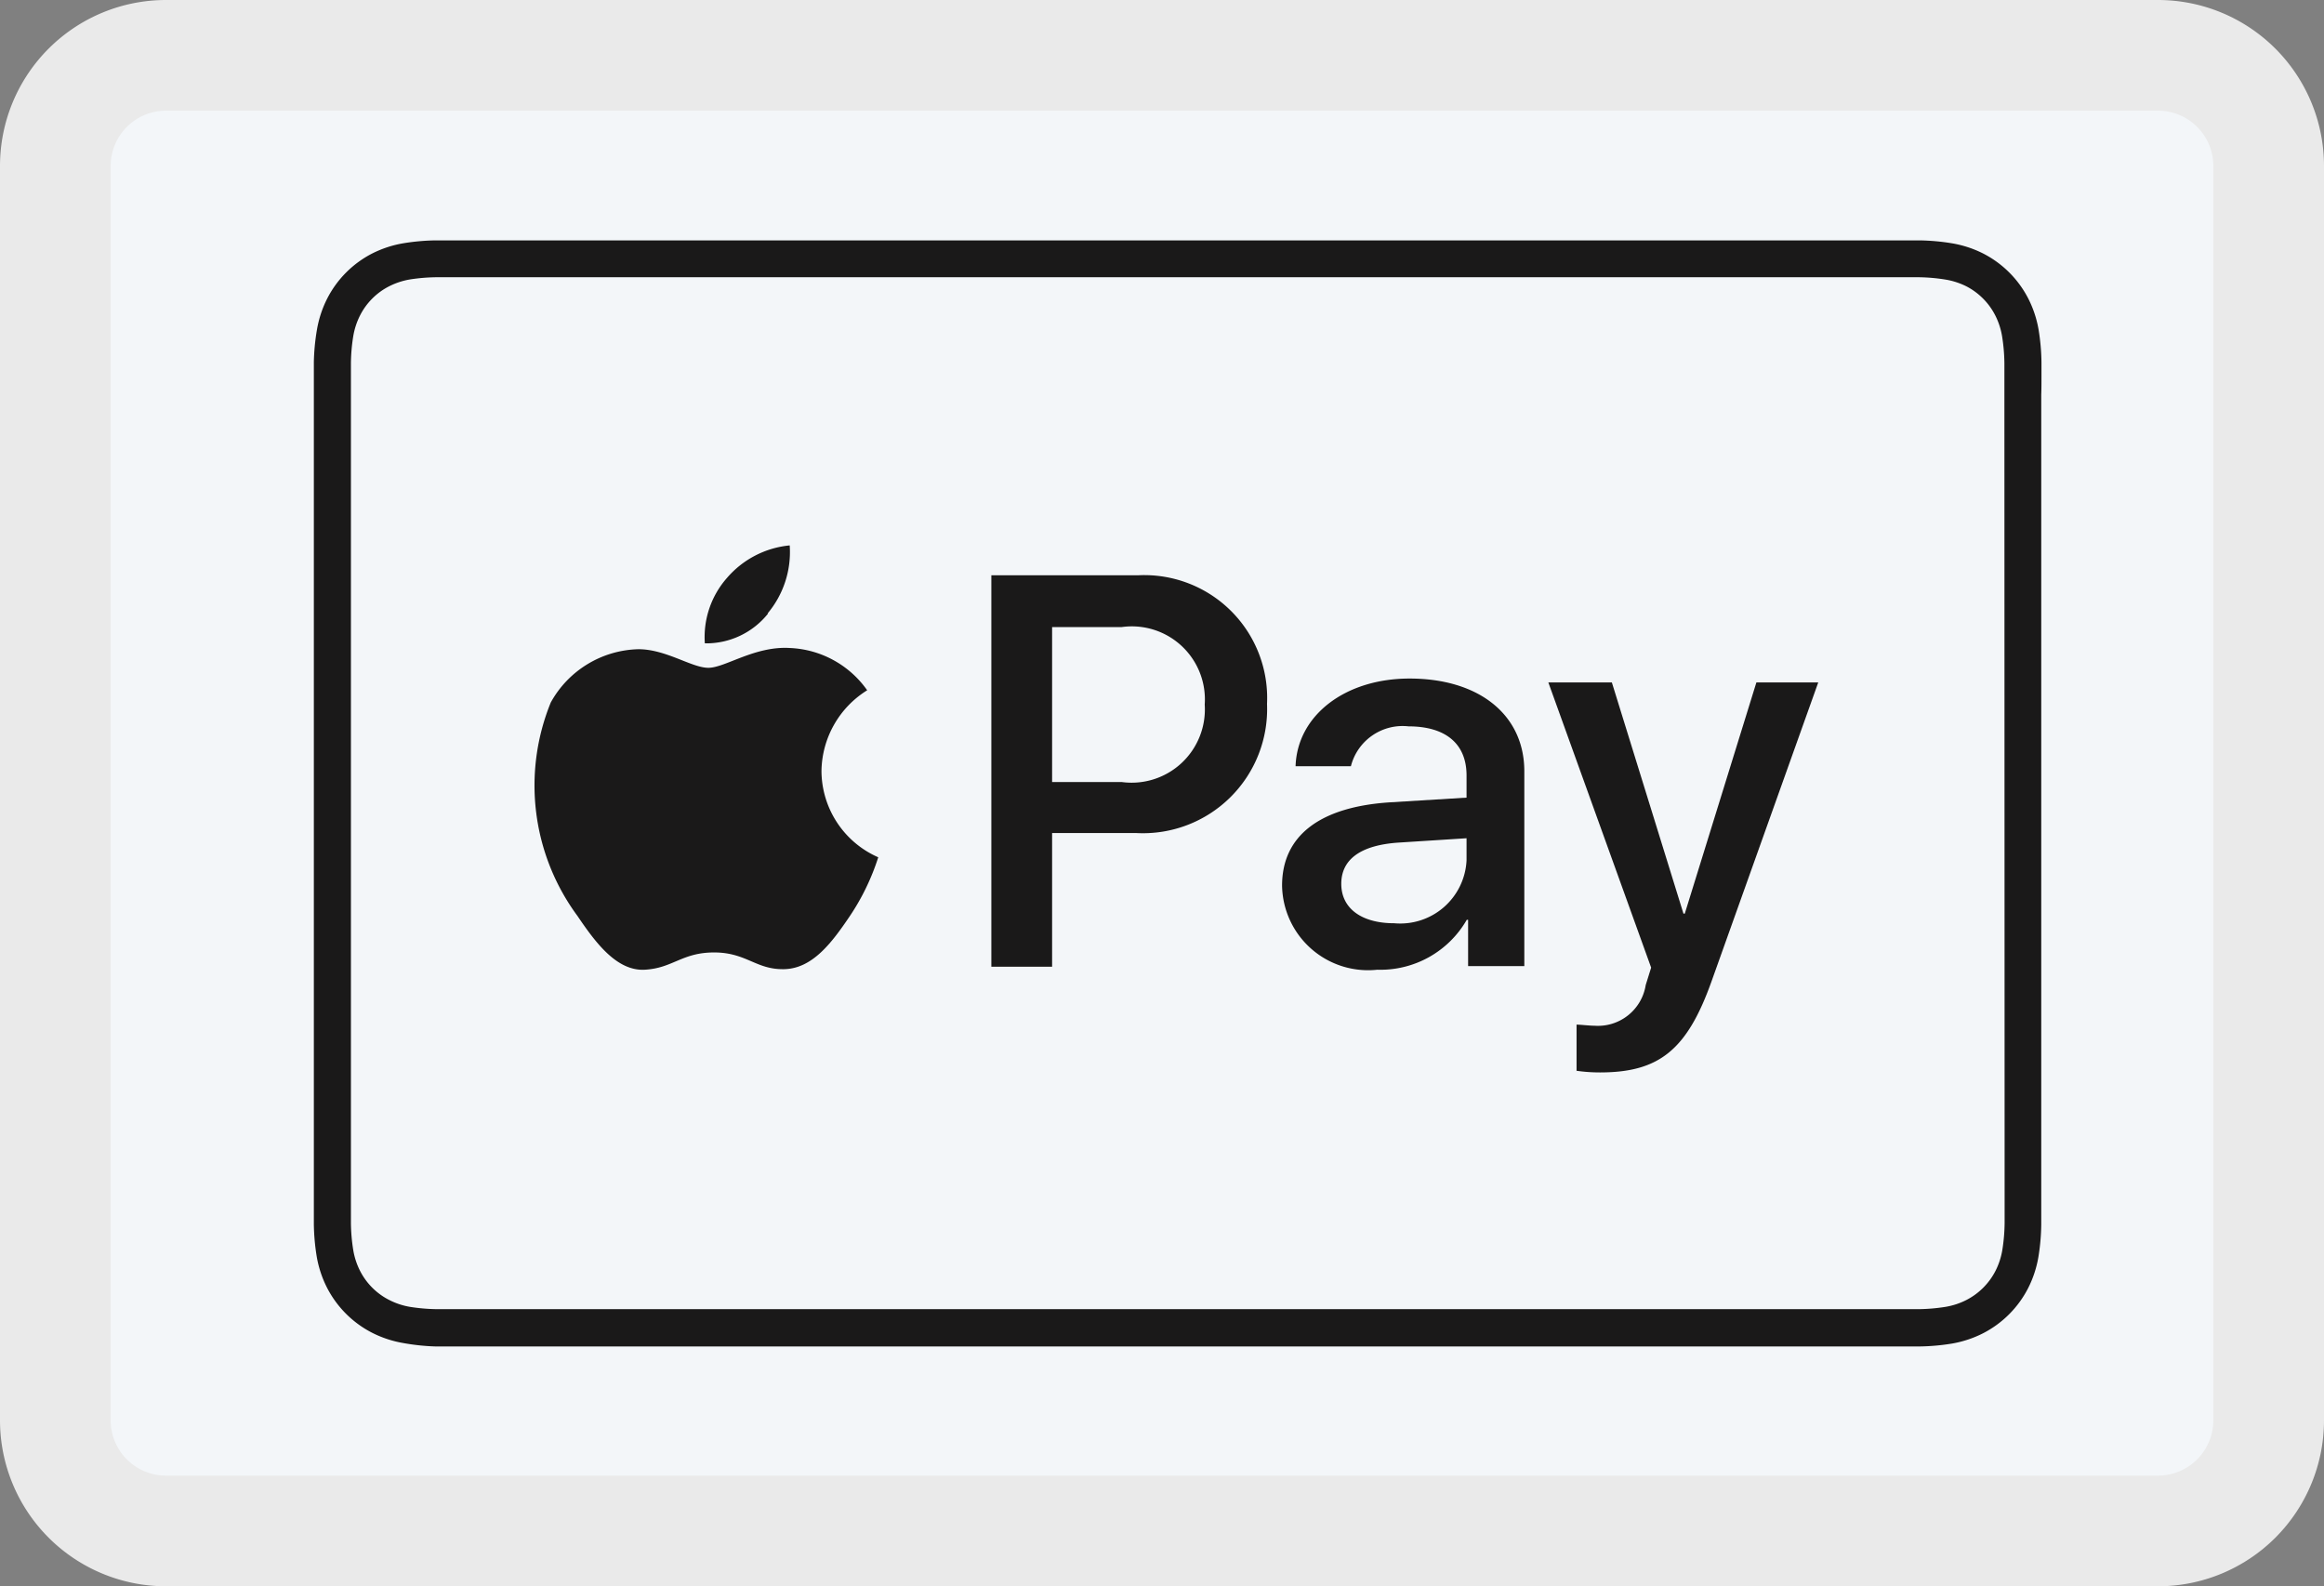
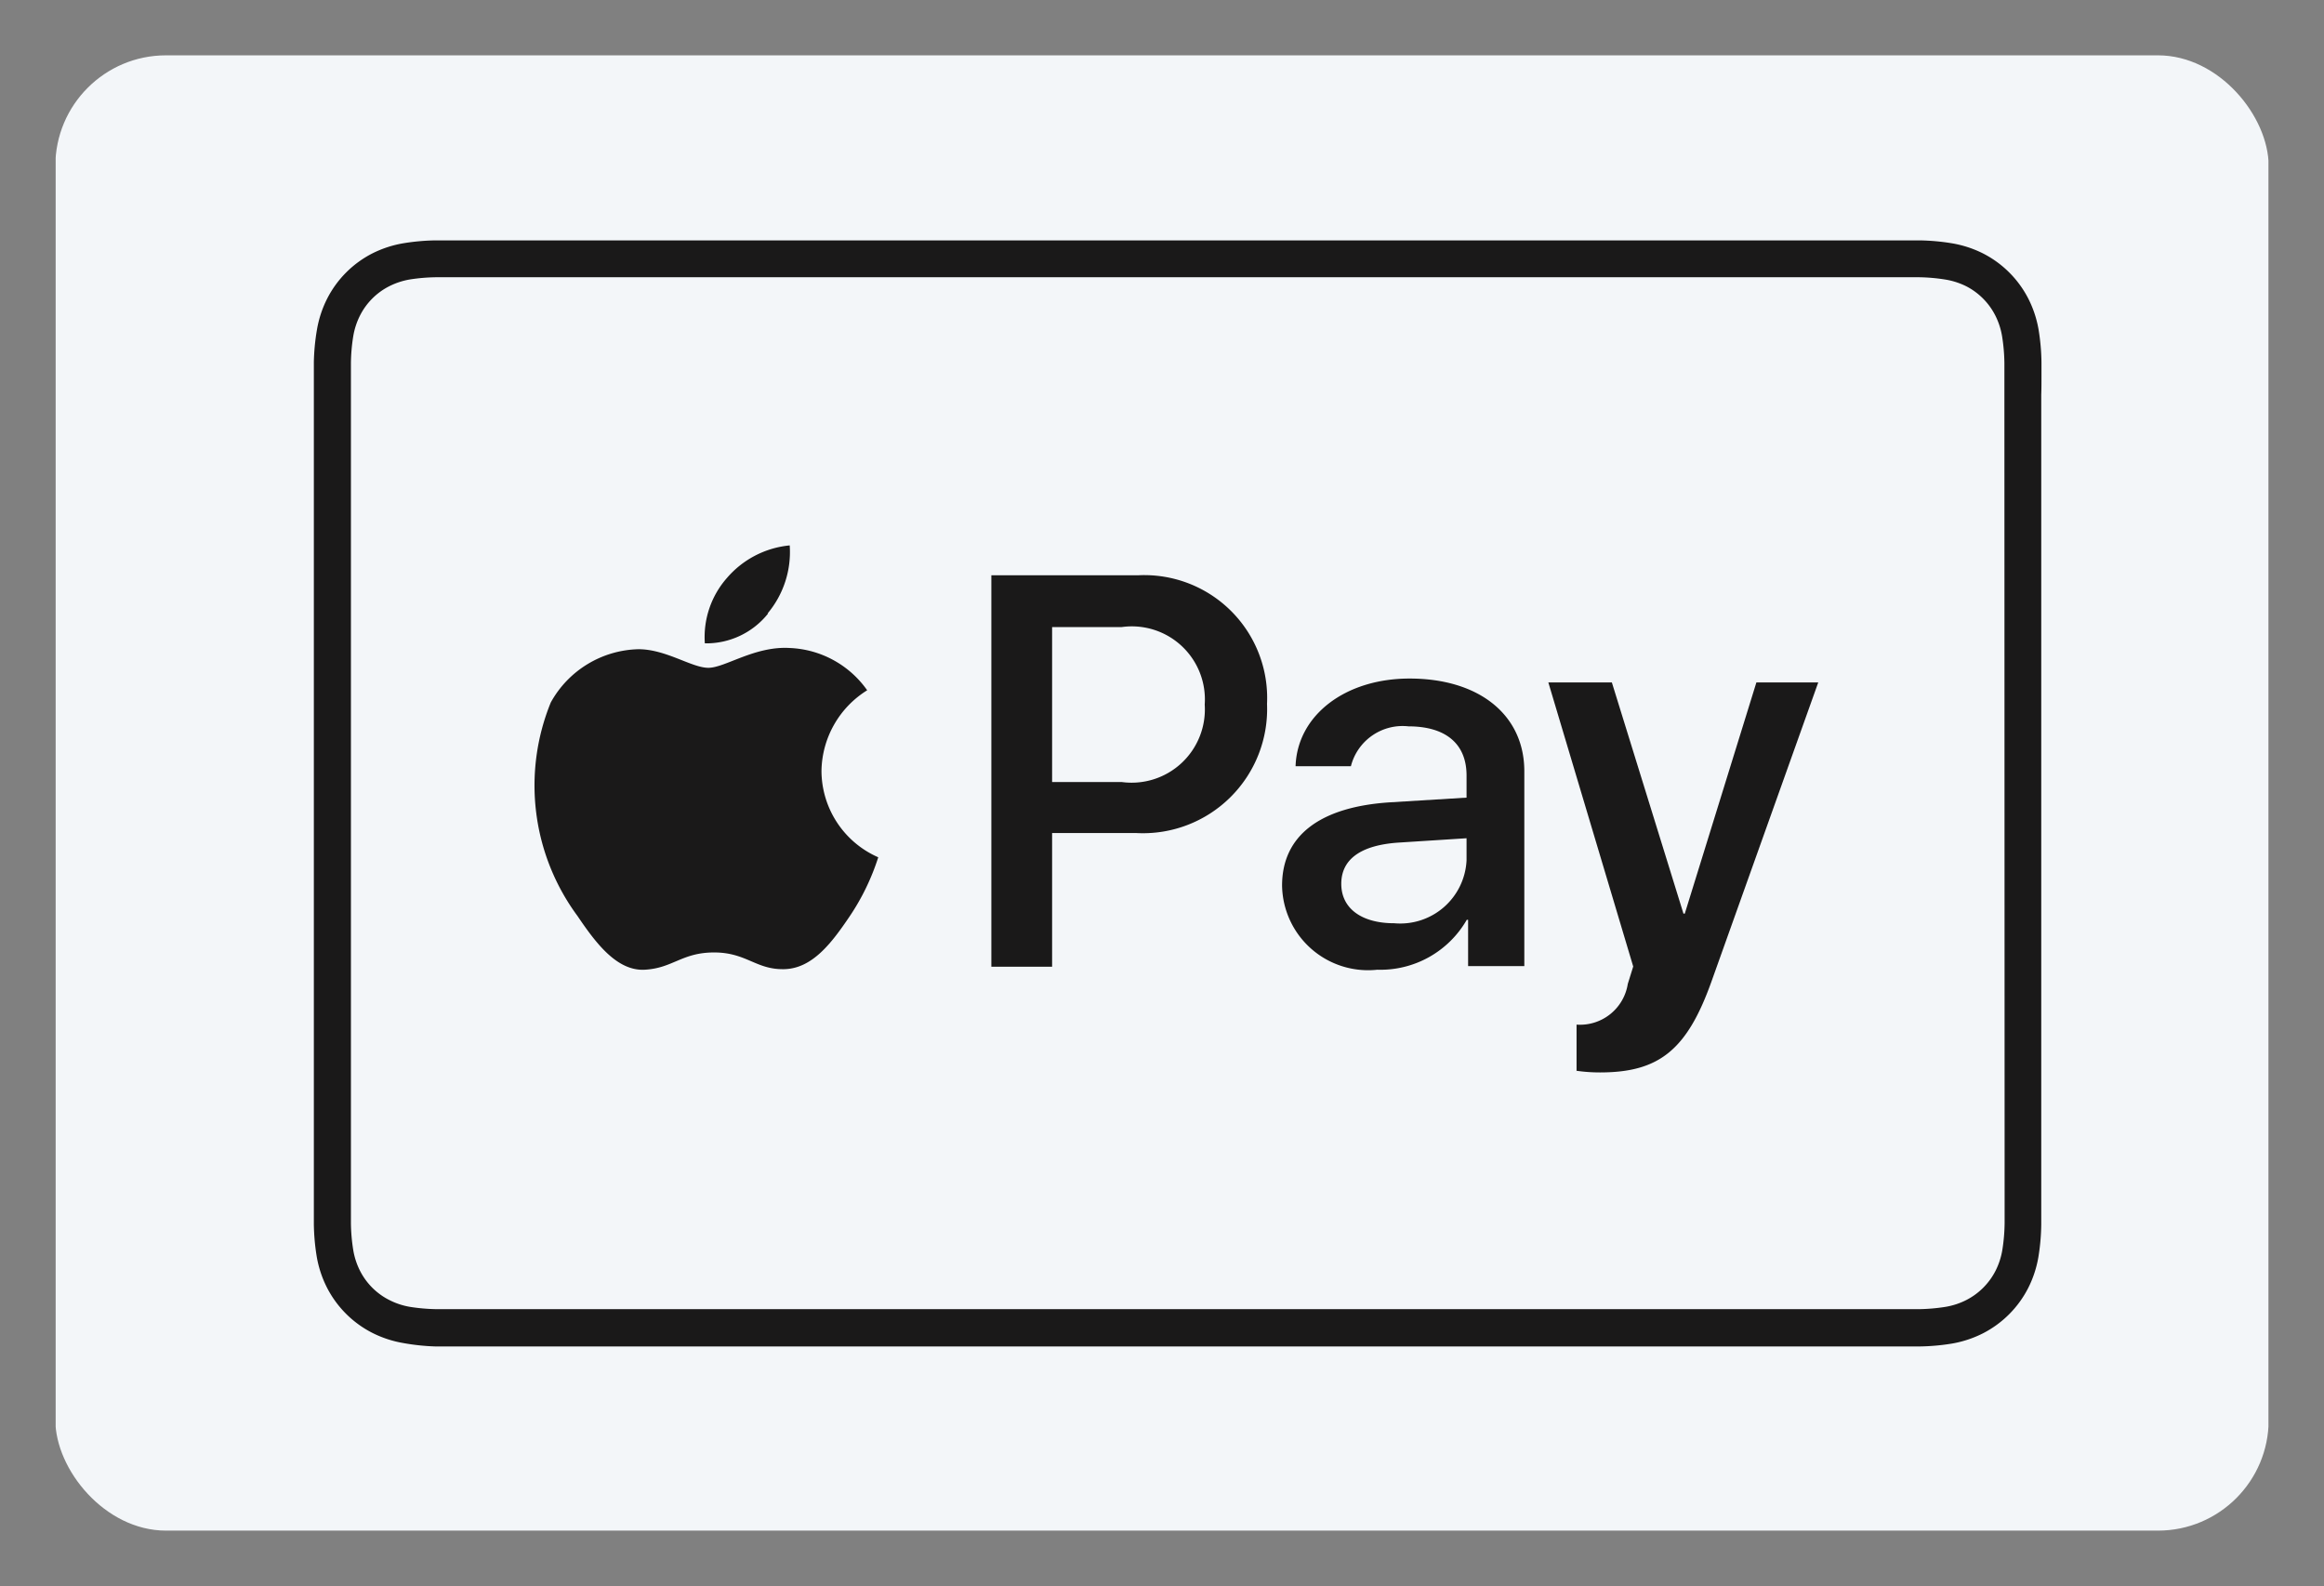
<svg xmlns="http://www.w3.org/2000/svg" width="21" height="14.333" viewBox="0 0 21 14.333">
  <rect x="0" y="0" width="21" height="14.333" fill="#808080" stroke="none" />
  <defs>
    <clipPath id="clip-path">
      <rect id="Rectangle_8426" data-name="Rectangle 8426" width="20" height="13.33" rx="1" transform="translate(660 669)" fill="#f9f9f9" />
    </clipPath>
  </defs>
  <g id="Group_111038" data-name="Group 111038" transform="translate(-177.5 -399.5)">
    <g id="Mask_Group_60" data-name="Mask Group 60" transform="translate(-482 -269)" clip-path="url(#clip-path)">
      <g id="applepay" transform="translate(660.003 669)">
        <rect id="Rectangle_8428" data-name="Rectangle 8428" width="19.995" height="13.33" fill="#f3f6f9" />
        <g id="Apple_Pay_Payment_Mark" transform="translate(2.333 1.666)">
          <g id="Group-3">
            <path id="Fill-1" d="M15.278,8.6c0,.053,0,.1,0,.159s0,.085,0,.127a1.638,1.638,0,0,1-.021.244.643.643,0,0,1-.061.186.606.606,0,0,1-.265.265.647.647,0,0,1-.186.061,1.674,1.674,0,0,1-.243.021l-.13,0H1.239l-.128,0a1.688,1.688,0,0,1-.244-.021A.648.648,0,0,1,.681,9.58a.6.6,0,0,1-.264-.264.651.651,0,0,1-.061-.187,1.626,1.626,0,0,1-.021-.243c0-.043,0-.085,0-.128V1.243c0-.043,0-.085,0-.128A1.631,1.631,0,0,1,.356.872.654.654,0,0,1,.417.685.6.6,0,0,1,.682.42.657.657,0,0,1,.868.359,1.659,1.659,0,0,1,1.112.339l.128,0H14.371l.128,0a1.657,1.657,0,0,1,.244.021A.659.659,0,0,1,14.93.42a.605.605,0,0,1,.264.265.645.645,0,0,1,.061.187,1.643,1.643,0,0,1,.021.243c0,.043,0,.085,0,.128s0,.1,0,.158Zm.333-7.358c0-.045,0-.09,0-.135a1.941,1.941,0,0,0-.026-.294.984.984,0,0,0-.092-.279.939.939,0,0,0-.41-.41A.99.99,0,0,0,14.8.032a1.957,1.957,0,0,0-.294-.026l-.135,0H1.238L1.1.006A1.952,1.952,0,0,0,.809.032.99.99,0,0,0,.53.123a.937.937,0,0,0-.41.41A.987.987,0,0,0,.028.813,1.953,1.953,0,0,0,0,1.106c0,.045,0,.09,0,.135s0,.107,0,.16V8.6c0,.053,0,.107,0,.16s0,.09,0,.135a1.952,1.952,0,0,0,.026.293.985.985,0,0,0,.092.279.939.939,0,0,0,.41.41.99.99,0,0,0,.279.092A1.975,1.975,0,0,0,1.1,10l.135,0H14.373l.135,0a1.98,1.98,0,0,0,.294-.026.99.99,0,0,0,.279-.092.94.94,0,0,0,.41-.41.982.982,0,0,0,.092-.279,1.94,1.94,0,0,0,.026-.293c0-.045,0-.09,0-.135s0-.107,0-.16V1.4C15.611,1.348,15.611,1.295,15.611,1.241Z" fill="#1a1919" fill-rule="evenodd" />
          </g>
          <path id="Fill-4" d="M4.1,3.377a.863.863,0,0,0,.2-.615.855.855,0,0,0-.567.294.808.808,0,0,0-.2.591.714.714,0,0,0,.572-.27" fill="#1a1919" fill-rule="evenodd" />
          <path id="Fill-5" d="M4.3,3.689c-.316-.019-.584.179-.735.179S3.183,3.7,2.933,3.7a.931.931,0,0,0-.792.481,1.985,1.985,0,0,0,.241,1.929c.16.236.353.5.608.486s.335-.156.627-.156.377.156.632.151.429-.236.589-.472A2.091,2.091,0,0,0,5.1,5.58.856.856,0,0,1,4.587,4.8.873.873,0,0,1,5,4.071a.9.9,0,0,0-.7-.382" fill="#1a1919" fill-rule="evenodd" />
          <path id="Fill-6" d="M6.671,4.9H7.3a.662.662,0,0,0,.75-.7A.66.66,0,0,0,7.3,3.5H6.671Zm.777-1.868A1.11,1.11,0,0,1,8.613,4.194,1.122,1.122,0,0,1,7.431,5.361h-.76V6.569H6.122V3.032Z" fill="#1a1919" fill-rule="evenodd" />
          <path id="Fill-7" d="M10.416,5.608v-.2l-.61.039c-.343.022-.522.149-.522.373s.186.356.478.356A.6.6,0,0,0,10.416,5.608Zm-1.667.228c0-.454.346-.714.983-.753l.684-.042v-.2c0-.287-.189-.444-.525-.444a.482.482,0,0,0-.52.36h-.5c.015-.458.446-.792,1.03-.792.628,0,1.037.328,1.037.838v1.76h-.508V6.145h-.012a.9.9,0,0,1-.809.451A.777.777,0,0,1,8.749,5.837Z" fill="#1a1919" fill-rule="evenodd" />
-           <path id="Fill-8" d="M11.41,7.516V7.092c.034,0,.118.01.162.01a.437.437,0,0,0,.463-.368l.049-.157L11.155,4h.574l.647,2.089h.012L13.035,4h.559l-.964,2.7c-.221.62-.473.824-1.008.824a1.493,1.493,0,0,1-.213-.015" fill="#1a1919" fill-rule="evenodd" />
+           <path id="Fill-8" d="M11.41,7.516V7.092a.437.437,0,0,0,.463-.368l.049-.157L11.155,4h.574l.647,2.089h.012L13.035,4h.559l-.964,2.7c-.221.62-.473.824-1.008.824a1.493,1.493,0,0,1-.213-.015" fill="#1a1919" fill-rule="evenodd" />
        </g>
      </g>
    </g>
    <g id="Group_111037" data-name="Group 111037" transform="translate(178 400)">
      <g id="Group_110928" data-name="Group 110928">
        <g id="ideal">
-           <path id="Path_14240" data-name="Path 14240" d="M1,0H19a1,1,0,0,1,1,1V12.333a1,1,0,0,1-1,1H1a1,1,0,0,1-1-1V1A1,1,0,0,1,1,0Z" fill="none" stroke="#eaeaea" stroke-width="1" />
-         </g>
+           </g>
      </g>
    </g>
  </g>
</svg>